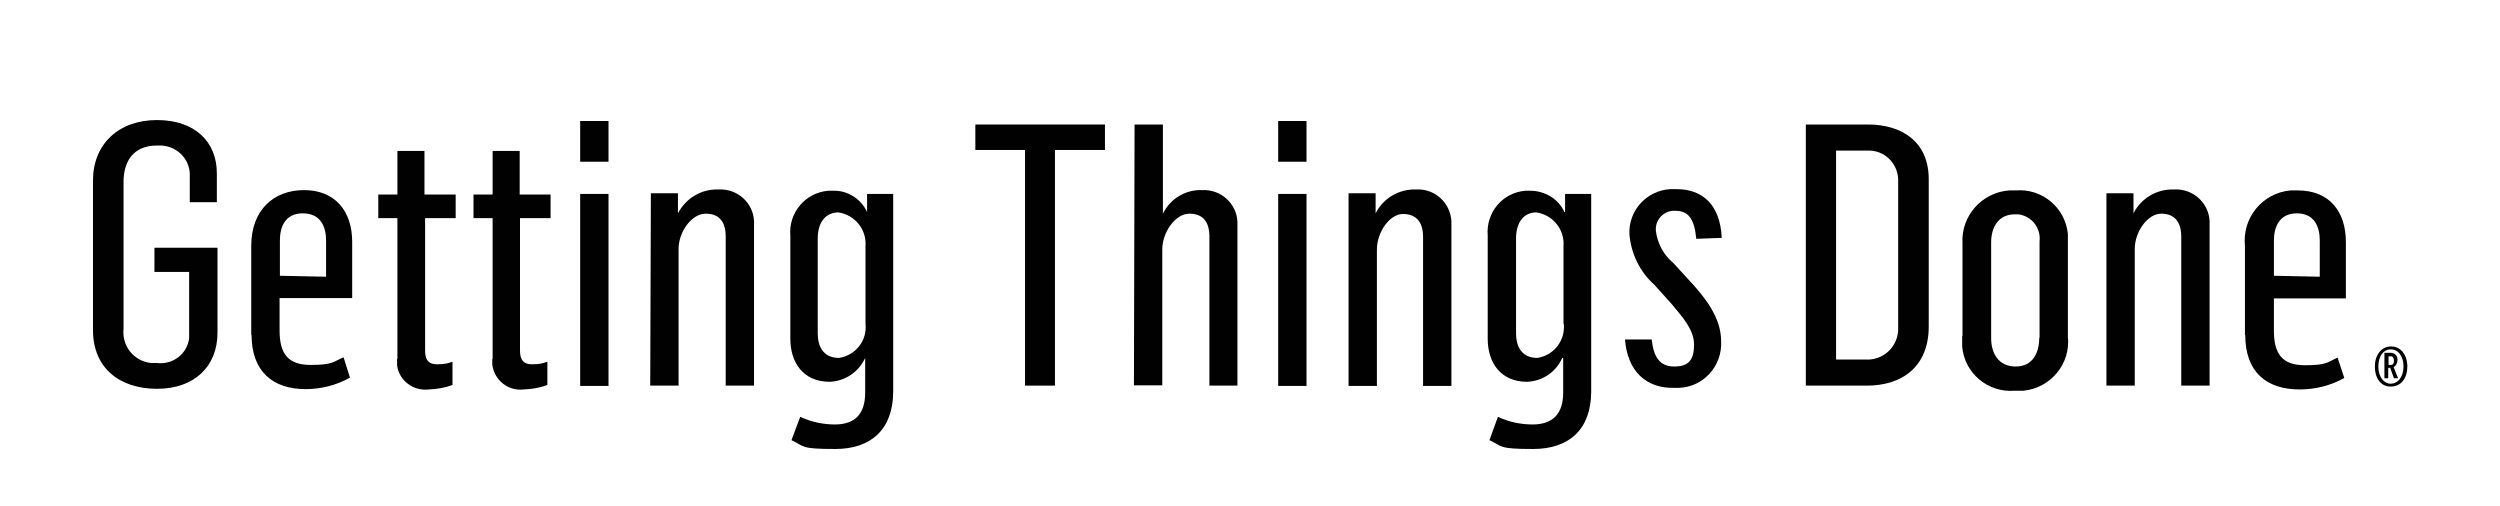
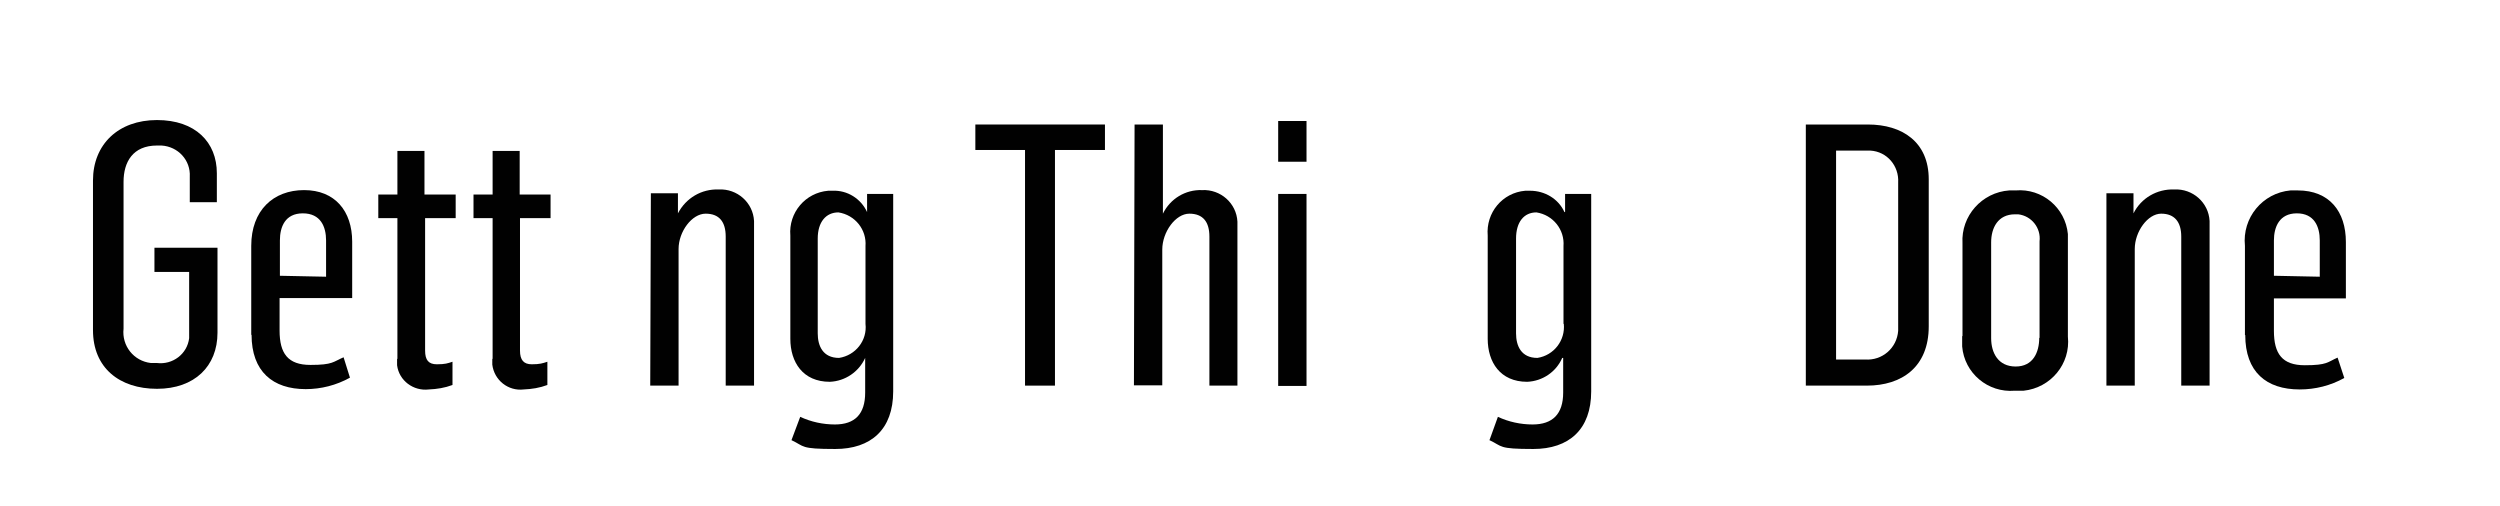
<svg xmlns="http://www.w3.org/2000/svg" id="Layer_2" version="1.1" viewBox="0 0 785.1 158.9">
  <defs>
    <style>
      .st0 {
        fill: #010101;
      }
    </style>
  </defs>
  <g id="Layer_1-2">
    <g>
      <path class="st0" d="M29.2,103.8v-47.1c0-11.4,8-19,20.1-19s18.8,7,18.8,16.7v9.1h-8.5v-8c.3-5.2-3.7-9.5-8.9-9.8h-1.4c-7.6,0-10.5,5.2-10.5,11.4v46.1c-.6,5.4,3.2,10.2,8.6,10.8h1.9c4.9.6,9.5-2.8,10.1-7.8v-20.8h-10.9v-7.6h19.8v26.7c0,10.5-7.2,17.6-19,17.6s-20.1-6.6-20.1-18.4h0Z" />
      <path class="st0" d="M78.9,105.2v-28c0-11.1,6.9-17.5,16.6-17.5s15.1,6.6,15.1,16.2v17.7h-22.8v10.2c0,7.2,2.6,10.8,9.7,10.8s7.1-1,10.4-2.4l2,6.4c-4.3,2.4-9.1,3.6-13.9,3.6-10.3,0-17-5.5-17-17.1h0ZM102.4,86.9v-11.4c0-4.3-1.7-8.5-7.3-8.5s-7.2,4.3-7.2,8.5v11.1l14.5.3h0Z" />
      <path class="st0" d="M124.8,112.6v-44.1h-6v-7.4h6v-13.7h8.5v13.7h9.8v7.4h-9.6v41.6c0,3,1.1,4.3,3.7,4.3s3.4-.3,4.9-.8v7.3c-2.4.9-4.9,1.3-7.4,1.4-4.9.6-9.4-2.8-10-7.6v-2h.1Z" />
      <path class="st0" d="M154.7,112.6v-44.1h-6v-7.4h6v-13.7h8.5v13.7h9.7v7.4h-9.6v41.6c0,3,1.2,4.3,3.7,4.3s3.4-.3,4.9-.8v7.3c-2.4.9-4.9,1.3-7.4,1.4-4.9.6-9.3-2.9-9.9-7.8v-1.8h.1Z" />
-       <path class="st0" d="M182.2,38h8.9v12.8h-8.9v-12.8ZM182.2,60.9h8.9v60.3h-8.9s0-60.3,0-60.3Z" />
      <path class="st0" d="M204.4,60.7h8.5v6.3h0c2.5-4.8,7.4-7.7,12.8-7.5,5.8-.3,10.8,4.1,11.1,9.9v51.7h-8.9v-46.8c0-4.6-2-7.2-6.3-7.2s-8.5,5.6-8.5,11.1v42.9h-8.9l.2-60.5h0Z" />
      <path class="st0" d="M248.6,138.1l2.7-7.2c3.4,1.6,7.2,2.4,10.9,2.4,6.3,0,9.5-3.3,9.5-10v-10.9h0c-2,4.4-6.3,7.3-11.1,7.5-8.5,0-12.4-6.2-12.4-13.5v-32.4c-.6-7.2,4.7-13.5,11.9-14.1h1.4c4.6-.2,8.9,2.5,10.8,6.7h0v-5.7h8.2v62c0,12-7,18.1-18.2,18.1s-9.5-.8-13.8-2.8h.1ZM271.8,101.7v-24.4c.4-5.2-3.3-9.8-8.5-10.6-3.9,0-6.5,3-6.5,8.2v29.8c0,3.9,1.6,7.7,6.7,7.7,5.2-.8,8.9-5.5,8.3-10.7h0Z" />
      <path class="st0" d="M321.9,47.1h-15.6v-8h40.7v8h-15.7v74h-9.4V47.1h0Z" />
-       <path class="st0" d="M356.3,39.1h8.9v28h0c2.3-4.7,7.1-7.6,12.3-7.4,5.8-.3,10.8,4.1,11.1,9.9v51.5h-8.8v-46.8c0-4.6-2-7.2-6.3-7.2s-8.5,5.7-8.5,11.3v42.6h-8.9l.2-81.8h0Z" />
+       <path class="st0" d="M356.3,39.1h8.9v28h0c2.3-4.7,7.1-7.6,12.3-7.4,5.8-.3,10.8,4.1,11.1,9.9v51.5h-8.8v-46.8c0-4.6-2-7.2-6.3-7.2s-8.5,5.7-8.5,11.3v42.6h-8.9h0Z" />
      <path class="st0" d="M401.4,38h8.9v12.8h-8.9v-12.8ZM401.4,60.9h8.9v60.3h-8.9s0-60.3,0-60.3Z" />
-       <path class="st0" d="M423.5,60.7h8.5v6.3h0c2.4-4.8,7.4-7.7,12.8-7.5,5.8-.3,10.7,4.2,11,10v51.7h-8.9v-46.8c0-4.6-2.1-7.2-6.3-7.2s-8.2,5.7-8.2,11.2v42.8h-8.9s0-60.5,0-60.5Z" />
      <path class="st0" d="M467.8,138.1l2.6-7.2c3.4,1.6,7.2,2.4,10.9,2.4,6.3,0,9.6-3.3,9.6-10v-10.9h-.3c-1.9,4.4-6.2,7.3-11,7.5-8.5,0-12.4-6.2-12.4-13.5v-32.4c-.6-7.2,4.6-13.5,11.8-14.1h1.5c4.6,0,8.9,2.5,10.8,6.7h.2v-5.7h8.2v62c0,12-7,18.1-18.2,18.1s-9.5-.8-13.8-2.8h0ZM491,101.7v-24.4c.4-5.2-3.3-9.8-8.5-10.6-3.9,0-6.4,3-6.4,8.2v29.8c0,3.9,1.6,7.7,6.7,7.7,5.2-.8,8.8-5.5,8.3-10.7h-.1Z" />
-       <path class="st0" d="M510.2,106.6h8.5c.6,5.4,2.4,8.5,7.1,8.5s6.2-2.3,6.2-6.9-3.5-8.5-7.1-12.8l-5.3-5.9c-4.6-4.1-7.4-9.8-7.9-16-.3-7.4,5.4-13.7,12.9-14.1h1.9c8,0,13.7,4.7,14.2,15.3l-8,.3c-.6-6.2-2.4-8.8-6.6-8.8-3.1-.2-5.9,2.2-6.1,5.4v.9c.5,3.9,2.4,7.5,5.4,10l6.6,7.2c5.7,6.4,8.5,11.8,8.5,17.5.4,7.7-5.5,14.3-13.2,14.6h-1.6c-8.7.2-14.7-5.2-15.4-15.4h0v.2h-.1Z" />
      <path class="st0" d="M567.2,39.1h19.4c10.8,0,19.1,5.5,19.1,17.2v46.2c0,12.8-8.5,18.6-19.4,18.6h-19.2V39.1h.1ZM585.7,112.9c5.4.4,10-3.6,10.4-9v-46.6c.3-5.2-3.5-9.7-8.7-10h-10.8v65.6h9.1Z" />
      <path class="st0" d="M616.3,105.6v-29.2c-.5-8.6,6.1-16,14.7-16.6h2c8.3-.7,15.6,5.4,16.4,13.7v32.2c.9,8.6-5.4,16.1-13.9,17h-2.8c-8.4.7-15.8-5.5-16.5-13.9v-3.3h0ZM640.5,106.1v-30.3c.5-4.2-2.5-8-6.7-8.5h-1c-5.4,0-7.5,4.3-7.5,8.8v30.1c0,4.6,2.2,8.9,7.7,8.9s7.4-4.5,7.4-9h0Z" />
      <path class="st0" d="M661.5,60.7h8.5v6.3h0c2.4-4.8,7.4-7.7,12.8-7.5,5.8-.3,10.8,4.1,11.1,9.9v51.7h-8.9v-46.8c0-4.6-2.1-7.2-6.3-7.2s-8.3,5.6-8.3,11.1v42.9h-8.9v-60.5h0Z" />
      <path class="st0" d="M705,105.2v-28c-.9-8.8,5.5-16.6,14.3-17.4h2.3c9.9,0,15.1,6.6,15.1,16.2v17.7h-22.6v10.2c0,7.2,2.6,10.8,9.7,10.8s7.1-1,10.3-2.4l2.1,6.4c-4.3,2.4-9.1,3.6-14,3.6-10.5,0-17.1-5.5-17.1-17.1h0ZM728.5,86.9v-11.4c0-4.3-1.7-8.5-7.2-8.5s-7.2,4.3-7.2,8.5v11.1l14.5.3h0Z" />
-       <path class="st0" d="M745.8,115.1c0-3.6,2-6.3,5.1-6.3s5.1,2.7,5.1,6.3-1.9,6.3-5.2,6.3-5-2.8-5-6.3h0ZM754.8,115.1c0-3.4-1.8-5.4-4-5.4s-3.9,2-3.9,5.4,1.8,5.4,3.9,5.4,4-2,4-5.4ZM748.8,110.8h2c1.1,0,2.1.8,2.1,2v.3c0,.9-.4,1.7-1.2,2.2l1.4,3.5h-1.3l-1.2-3.3h-.6v3.3h-1.2v-8h0ZM750.8,114.6c.7,0,1-.5,1-1.3s-.3-1.4-1-1.4h-.7v2.7s.7,0,.7,0Z" />
    </g>
  </g>
</svg>